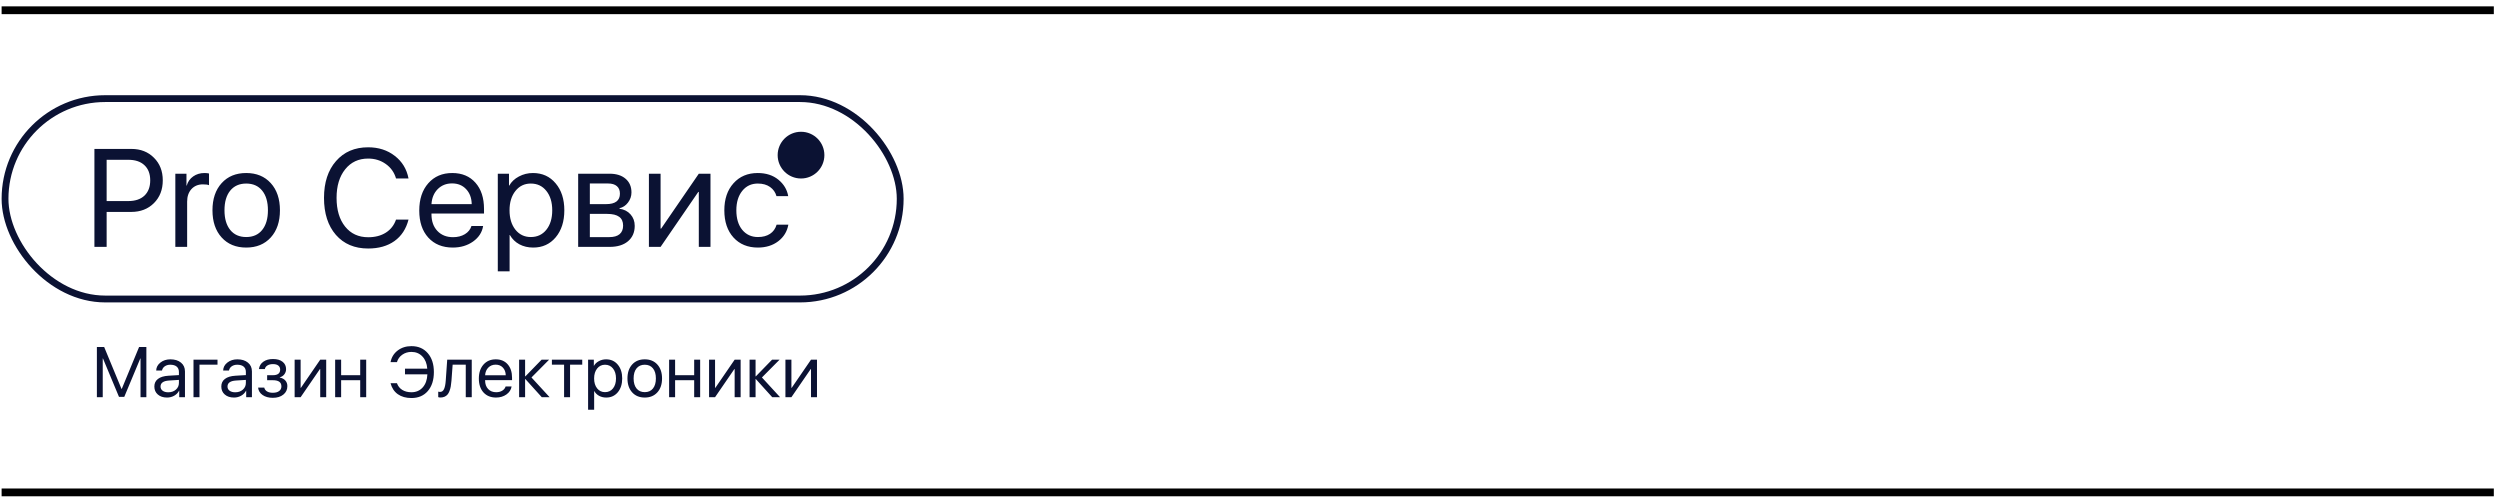
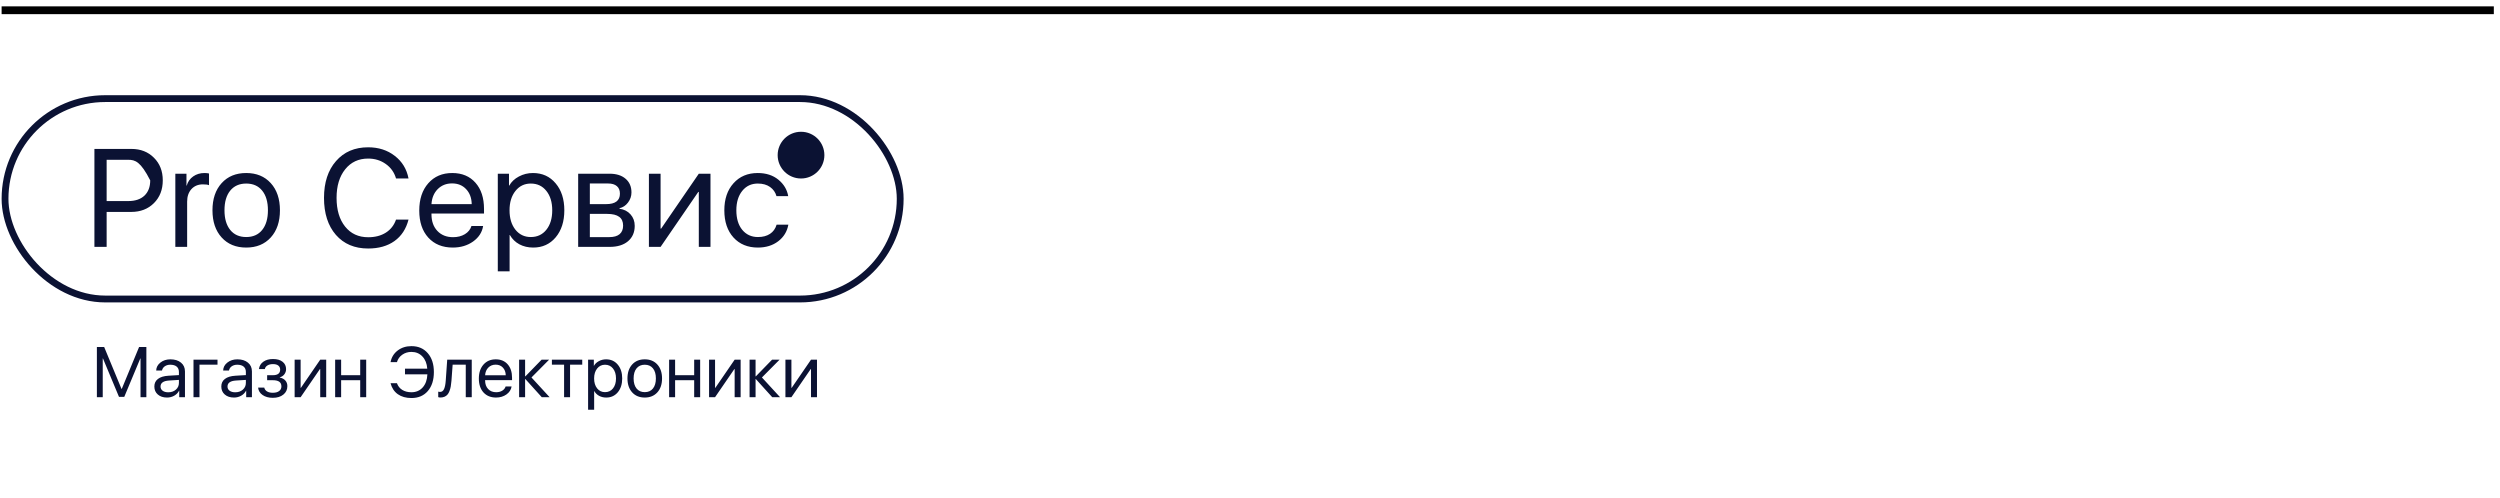
<svg xmlns="http://www.w3.org/2000/svg" width="321" height="64" viewBox="0 0 321 64" fill="none">
  <rect x="0.646" y="12.662" width="114.939" height="25.729" rx="12.864" stroke="#0B1233" stroke-width="0.877" />
-   <path d="M12.123 19.122H16.873C18.053 19.122 19.017 19.5 19.767 20.255C20.523 21.005 20.9 21.973 20.9 23.158C20.9 24.349 20.523 25.323 19.767 26.078C19.012 26.833 18.041 27.211 16.856 27.211H13.692V31.7H12.123V19.122ZM13.692 20.517V25.817H16.463C17.358 25.817 18.053 25.584 18.547 25.119C19.041 24.648 19.288 23.995 19.288 23.158C19.288 22.321 19.041 21.673 18.547 21.214C18.059 20.749 17.364 20.517 16.463 20.517H13.692ZM22.513 31.7V22.304H23.942V23.829H23.977C24.117 23.335 24.393 22.943 24.805 22.652C25.218 22.362 25.7 22.216 26.252 22.216C26.491 22.216 26.685 22.237 26.836 22.278V23.777C26.674 23.707 26.412 23.672 26.052 23.672C25.442 23.672 24.951 23.876 24.579 24.282C24.213 24.689 24.029 25.224 24.029 25.886V31.7H22.513ZM34.768 30.489C33.984 31.354 32.932 31.787 31.613 31.787C30.294 31.787 29.242 31.354 28.458 30.489C27.673 29.623 27.281 28.46 27.281 27.002C27.281 25.543 27.673 24.381 28.458 23.515C29.242 22.649 30.294 22.216 31.613 22.216C32.932 22.216 33.984 22.649 34.768 23.515C35.553 24.381 35.945 25.543 35.945 27.002C35.945 28.46 35.553 29.623 34.768 30.489ZM31.613 30.436C32.49 30.436 33.173 30.134 33.661 29.53C34.155 28.92 34.402 28.077 34.402 27.002C34.402 25.921 34.155 25.078 33.661 24.474C33.173 23.87 32.49 23.568 31.613 23.568C30.735 23.568 30.05 23.873 29.556 24.483C29.068 25.087 28.824 25.927 28.824 27.002C28.824 28.077 29.071 28.92 29.565 29.53C30.058 30.134 30.741 30.436 31.613 30.436ZM47.268 31.909C45.531 31.909 44.15 31.325 43.128 30.157C42.111 28.983 41.602 27.4 41.602 25.407C41.602 23.431 42.117 21.856 43.145 20.682C44.174 19.503 45.548 18.913 47.268 18.913C48.605 18.913 49.743 19.279 50.685 20.011C51.632 20.738 52.222 21.705 52.454 22.914H50.85C50.624 22.135 50.185 21.516 49.534 21.057C48.883 20.592 48.128 20.36 47.268 20.36C46.042 20.36 45.06 20.819 44.322 21.737C43.584 22.655 43.215 23.878 43.215 25.407C43.215 26.953 43.581 28.182 44.313 29.094C45.045 30.006 46.033 30.462 47.277 30.462C48.166 30.462 48.921 30.265 49.543 29.87C50.165 29.475 50.601 28.917 50.85 28.196H52.454C52.146 29.393 51.545 30.311 50.65 30.951C49.755 31.59 48.628 31.909 47.268 31.909ZM58.042 23.55C57.304 23.55 56.691 23.794 56.203 24.282C55.72 24.77 55.453 25.413 55.401 26.209H60.569C60.552 25.413 60.311 24.77 59.846 24.282C59.387 23.794 58.785 23.55 58.042 23.55ZM60.535 29.015H62.034C61.906 29.823 61.476 30.489 60.744 31.012C60.012 31.529 59.143 31.787 58.138 31.787C56.819 31.787 55.77 31.36 54.991 30.506C54.218 29.652 53.832 28.495 53.832 27.037C53.832 25.578 54.218 24.41 54.991 23.533C55.764 22.655 56.789 22.216 58.068 22.216C59.323 22.216 60.317 22.632 61.049 23.463C61.781 24.288 62.147 25.41 62.147 26.828V27.42H55.401V27.508C55.401 28.402 55.653 29.117 56.159 29.652C56.664 30.186 57.336 30.454 58.172 30.454C58.759 30.454 59.265 30.326 59.689 30.07C60.119 29.809 60.401 29.457 60.535 29.015ZM68.432 22.216C69.635 22.216 70.605 22.658 71.343 23.541C72.087 24.419 72.459 25.572 72.459 27.002C72.459 28.431 72.09 29.588 71.352 30.471C70.614 31.349 69.652 31.787 68.467 31.787C67.804 31.787 67.212 31.648 66.689 31.369C66.171 31.09 65.765 30.692 65.468 30.175H65.433V34.838H63.917V22.304H65.355V23.829H65.39C65.663 23.341 66.076 22.952 66.628 22.661C67.18 22.365 67.781 22.216 68.432 22.216ZM68.153 30.436C68.984 30.436 69.649 30.125 70.149 29.504C70.655 28.876 70.907 28.042 70.907 27.002C70.907 25.968 70.655 25.137 70.149 24.509C69.649 23.881 68.984 23.568 68.153 23.568C67.345 23.568 66.689 23.884 66.183 24.518C65.677 25.151 65.425 25.979 65.425 27.002C65.425 28.025 65.674 28.853 66.174 29.486C66.68 30.12 67.339 30.436 68.153 30.436ZM78.072 23.559H75.736V26.209H77.828C79.008 26.209 79.598 25.761 79.598 24.866C79.598 24.442 79.467 24.12 79.206 23.899C78.944 23.672 78.566 23.559 78.072 23.559ZM77.959 27.464H75.736V30.445H78.247C78.816 30.445 79.252 30.32 79.554 30.07C79.856 29.814 80.007 29.448 80.007 28.972C80.007 28.46 79.839 28.083 79.502 27.839C79.165 27.589 78.651 27.464 77.959 27.464ZM74.237 31.7V22.304H78.264C79.136 22.304 79.822 22.519 80.321 22.949C80.827 23.379 81.08 23.966 81.08 24.709C81.08 25.186 80.931 25.619 80.635 26.008C80.339 26.398 79.976 26.639 79.546 26.732V26.802C80.132 26.883 80.603 27.124 80.958 27.525C81.318 27.926 81.498 28.417 81.498 28.998C81.498 29.829 81.21 30.489 80.635 30.977C80.06 31.459 79.275 31.7 78.282 31.7H74.237ZM84.819 31.7H83.32V22.304H84.819V29.355H84.889L89.727 22.304H91.226V31.7H89.727V24.648H89.657L84.819 31.7ZM101.206 25.18H99.698C99.565 24.698 99.292 24.308 98.879 24.012C98.466 23.716 97.941 23.568 97.301 23.568C96.476 23.568 95.811 23.881 95.305 24.509C94.8 25.137 94.547 25.968 94.547 27.002C94.547 28.06 94.8 28.896 95.305 29.512C95.817 30.128 96.488 30.436 97.319 30.436C97.941 30.436 98.458 30.3 98.87 30.027C99.283 29.753 99.565 29.361 99.716 28.85H101.224C101.067 29.727 100.634 30.436 99.925 30.977C99.216 31.517 98.344 31.787 97.31 31.787C96.008 31.787 94.965 31.357 94.181 30.497C93.396 29.631 93.004 28.466 93.004 27.002C93.004 25.561 93.396 24.404 94.181 23.533C94.965 22.655 96.002 22.216 97.293 22.216C98.362 22.216 99.245 22.501 99.942 23.071C100.64 23.64 101.061 24.343 101.206 25.18Z" fill="#0B1233" />
+   <path d="M12.123 19.122H16.873C18.053 19.122 19.017 19.5 19.767 20.255C20.523 21.005 20.9 21.973 20.9 23.158C20.9 24.349 20.523 25.323 19.767 26.078C19.012 26.833 18.041 27.211 16.856 27.211H13.692V31.7H12.123V19.122ZM13.692 20.517V25.817H16.463C17.358 25.817 18.053 25.584 18.547 25.119C19.041 24.648 19.288 23.995 19.288 23.158C18.059 20.749 17.364 20.517 16.463 20.517H13.692ZM22.513 31.7V22.304H23.942V23.829H23.977C24.117 23.335 24.393 22.943 24.805 22.652C25.218 22.362 25.7 22.216 26.252 22.216C26.491 22.216 26.685 22.237 26.836 22.278V23.777C26.674 23.707 26.412 23.672 26.052 23.672C25.442 23.672 24.951 23.876 24.579 24.282C24.213 24.689 24.029 25.224 24.029 25.886V31.7H22.513ZM34.768 30.489C33.984 31.354 32.932 31.787 31.613 31.787C30.294 31.787 29.242 31.354 28.458 30.489C27.673 29.623 27.281 28.46 27.281 27.002C27.281 25.543 27.673 24.381 28.458 23.515C29.242 22.649 30.294 22.216 31.613 22.216C32.932 22.216 33.984 22.649 34.768 23.515C35.553 24.381 35.945 25.543 35.945 27.002C35.945 28.46 35.553 29.623 34.768 30.489ZM31.613 30.436C32.49 30.436 33.173 30.134 33.661 29.53C34.155 28.92 34.402 28.077 34.402 27.002C34.402 25.921 34.155 25.078 33.661 24.474C33.173 23.87 32.49 23.568 31.613 23.568C30.735 23.568 30.05 23.873 29.556 24.483C29.068 25.087 28.824 25.927 28.824 27.002C28.824 28.077 29.071 28.92 29.565 29.53C30.058 30.134 30.741 30.436 31.613 30.436ZM47.268 31.909C45.531 31.909 44.15 31.325 43.128 30.157C42.111 28.983 41.602 27.4 41.602 25.407C41.602 23.431 42.117 21.856 43.145 20.682C44.174 19.503 45.548 18.913 47.268 18.913C48.605 18.913 49.743 19.279 50.685 20.011C51.632 20.738 52.222 21.705 52.454 22.914H50.85C50.624 22.135 50.185 21.516 49.534 21.057C48.883 20.592 48.128 20.36 47.268 20.36C46.042 20.36 45.06 20.819 44.322 21.737C43.584 22.655 43.215 23.878 43.215 25.407C43.215 26.953 43.581 28.182 44.313 29.094C45.045 30.006 46.033 30.462 47.277 30.462C48.166 30.462 48.921 30.265 49.543 29.87C50.165 29.475 50.601 28.917 50.85 28.196H52.454C52.146 29.393 51.545 30.311 50.65 30.951C49.755 31.59 48.628 31.909 47.268 31.909ZM58.042 23.55C57.304 23.55 56.691 23.794 56.203 24.282C55.72 24.77 55.453 25.413 55.401 26.209H60.569C60.552 25.413 60.311 24.77 59.846 24.282C59.387 23.794 58.785 23.55 58.042 23.55ZM60.535 29.015H62.034C61.906 29.823 61.476 30.489 60.744 31.012C60.012 31.529 59.143 31.787 58.138 31.787C56.819 31.787 55.77 31.36 54.991 30.506C54.218 29.652 53.832 28.495 53.832 27.037C53.832 25.578 54.218 24.41 54.991 23.533C55.764 22.655 56.789 22.216 58.068 22.216C59.323 22.216 60.317 22.632 61.049 23.463C61.781 24.288 62.147 25.41 62.147 26.828V27.42H55.401V27.508C55.401 28.402 55.653 29.117 56.159 29.652C56.664 30.186 57.336 30.454 58.172 30.454C58.759 30.454 59.265 30.326 59.689 30.07C60.119 29.809 60.401 29.457 60.535 29.015ZM68.432 22.216C69.635 22.216 70.605 22.658 71.343 23.541C72.087 24.419 72.459 25.572 72.459 27.002C72.459 28.431 72.09 29.588 71.352 30.471C70.614 31.349 69.652 31.787 68.467 31.787C67.804 31.787 67.212 31.648 66.689 31.369C66.171 31.09 65.765 30.692 65.468 30.175H65.433V34.838H63.917V22.304H65.355V23.829H65.39C65.663 23.341 66.076 22.952 66.628 22.661C67.18 22.365 67.781 22.216 68.432 22.216ZM68.153 30.436C68.984 30.436 69.649 30.125 70.149 29.504C70.655 28.876 70.907 28.042 70.907 27.002C70.907 25.968 70.655 25.137 70.149 24.509C69.649 23.881 68.984 23.568 68.153 23.568C67.345 23.568 66.689 23.884 66.183 24.518C65.677 25.151 65.425 25.979 65.425 27.002C65.425 28.025 65.674 28.853 66.174 29.486C66.68 30.12 67.339 30.436 68.153 30.436ZM78.072 23.559H75.736V26.209H77.828C79.008 26.209 79.598 25.761 79.598 24.866C79.598 24.442 79.467 24.12 79.206 23.899C78.944 23.672 78.566 23.559 78.072 23.559ZM77.959 27.464H75.736V30.445H78.247C78.816 30.445 79.252 30.32 79.554 30.07C79.856 29.814 80.007 29.448 80.007 28.972C80.007 28.46 79.839 28.083 79.502 27.839C79.165 27.589 78.651 27.464 77.959 27.464ZM74.237 31.7V22.304H78.264C79.136 22.304 79.822 22.519 80.321 22.949C80.827 23.379 81.08 23.966 81.08 24.709C81.08 25.186 80.931 25.619 80.635 26.008C80.339 26.398 79.976 26.639 79.546 26.732V26.802C80.132 26.883 80.603 27.124 80.958 27.525C81.318 27.926 81.498 28.417 81.498 28.998C81.498 29.829 81.21 30.489 80.635 30.977C80.06 31.459 79.275 31.7 78.282 31.7H74.237ZM84.819 31.7H83.32V22.304H84.819V29.355H84.889L89.727 22.304H91.226V31.7H89.727V24.648H89.657L84.819 31.7ZM101.206 25.18H99.698C99.565 24.698 99.292 24.308 98.879 24.012C98.466 23.716 97.941 23.568 97.301 23.568C96.476 23.568 95.811 23.881 95.305 24.509C94.8 25.137 94.547 25.968 94.547 27.002C94.547 28.06 94.8 28.896 95.305 29.512C95.817 30.128 96.488 30.436 97.319 30.436C97.941 30.436 98.458 30.3 98.87 30.027C99.283 29.753 99.565 29.361 99.716 28.85H101.224C101.067 29.727 100.634 30.436 99.925 30.977C99.216 31.517 98.344 31.787 97.31 31.787C96.008 31.787 94.965 31.357 94.181 30.497C93.396 29.631 93.004 28.466 93.004 27.002C93.004 25.561 93.396 24.404 94.181 23.533C94.965 22.655 96.002 22.216 97.293 22.216C98.362 22.216 99.245 22.501 99.942 23.071C100.64 23.64 101.061 24.343 101.206 25.18Z" fill="#0B1233" />
  <circle cx="102.851" cy="19.919" r="3" fill="#0B1233" />
  <path d="M18.794 44.552V51H18.044V46.031H18.012L15.957 50.955H15.277L13.222 46.031H13.191V51H12.44V44.552H13.374L15.599 49.932H15.635L17.86 44.552H18.794ZM21.61 50.37C22.003 50.37 22.328 50.257 22.584 50.03C22.843 49.801 22.973 49.513 22.973 49.168V48.779L21.712 48.859C20.98 48.904 20.613 49.162 20.613 49.633C20.613 49.856 20.703 50.035 20.881 50.169C21.063 50.303 21.306 50.37 21.61 50.37ZM21.444 51.045C20.956 51.045 20.562 50.915 20.265 50.656C19.967 50.397 19.818 50.054 19.818 49.628C19.818 49.214 19.973 48.889 20.282 48.654C20.592 48.416 21.039 48.279 21.623 48.243L22.973 48.162V47.76C22.973 47.462 22.877 47.233 22.687 47.072C22.496 46.911 22.223 46.831 21.869 46.831C21.589 46.831 21.352 46.898 21.158 47.032C20.968 47.166 20.849 47.346 20.801 47.572H20.055C20.066 47.167 20.247 46.828 20.595 46.554C20.944 46.277 21.371 46.138 21.878 46.138C22.447 46.138 22.901 46.28 23.241 46.563C23.58 46.843 23.75 47.219 23.75 47.693V51H23.013V50.164H22.995C22.858 50.432 22.649 50.647 22.369 50.808C22.089 50.966 21.781 51.045 21.444 51.045ZM27.928 46.826H25.614V51H24.845V46.183H27.928V46.826ZM30.207 50.37C30.601 50.37 30.925 50.257 31.182 50.03C31.441 49.801 31.57 49.513 31.57 49.168V48.779L30.31 48.859C29.577 48.904 29.211 49.162 29.211 49.633C29.211 49.856 29.3 50.035 29.479 50.169C29.661 50.303 29.904 50.37 30.207 50.37ZM30.042 51.045C29.553 51.045 29.16 50.915 28.862 50.656C28.564 50.397 28.416 50.054 28.416 49.628C28.416 49.214 28.57 48.889 28.88 48.654C29.19 48.416 29.637 48.279 30.221 48.243L31.57 48.162V47.76C31.57 47.462 31.475 47.233 31.284 47.072C31.094 46.911 30.821 46.831 30.467 46.831C30.187 46.831 29.95 46.898 29.756 47.032C29.565 47.166 29.446 47.346 29.399 47.572H28.652C28.664 47.167 28.845 46.828 29.193 46.554C29.542 46.277 29.969 46.138 30.476 46.138C31.045 46.138 31.499 46.28 31.838 46.563C32.178 46.843 32.348 47.219 32.348 47.693V51H31.611V50.164H31.593C31.456 50.432 31.247 50.647 30.967 50.808C30.687 50.966 30.379 51.045 30.042 51.045ZM35.029 51.08C34.505 51.08 34.068 50.961 33.72 50.723C33.374 50.485 33.181 50.166 33.139 49.767H33.93C33.977 49.978 34.097 50.142 34.287 50.258C34.481 50.374 34.728 50.432 35.029 50.432C35.378 50.432 35.649 50.358 35.843 50.209C36.036 50.06 36.133 49.864 36.133 49.619C36.133 49.345 36.042 49.144 35.86 49.016C35.679 48.885 35.402 48.819 35.029 48.819H34.301V48.176H35.029C35.658 48.176 35.972 47.936 35.972 47.456C35.972 47.242 35.895 47.071 35.74 46.942C35.585 46.814 35.355 46.75 35.051 46.75C34.763 46.75 34.524 46.808 34.337 46.925C34.149 47.041 34.039 47.196 34.006 47.389H33.246C33.297 46.993 33.484 46.679 33.809 46.446C34.134 46.214 34.548 46.098 35.051 46.098C35.585 46.098 35.997 46.217 36.289 46.455C36.584 46.691 36.732 47.005 36.732 47.398C36.732 47.648 36.657 47.87 36.508 48.064C36.362 48.258 36.169 48.383 35.927 48.439V48.475C36.243 48.544 36.483 48.675 36.647 48.868C36.814 49.059 36.897 49.296 36.897 49.579C36.897 50.026 36.726 50.388 36.383 50.665C36.041 50.942 35.589 51.08 35.029 51.08ZM38.6 51H37.831V46.183H38.6V49.798H38.635L41.116 46.183H41.884V51H41.116V47.385H41.08L38.6 51ZM46.25 51V48.819H43.801V51H43.033V46.183H43.801V48.176H46.25V46.183H47.019V51H46.25ZM52.828 51.107C52.128 51.107 51.545 50.943 51.081 50.616C50.616 50.285 50.305 49.814 50.147 49.204H50.969C51.097 49.573 51.324 49.859 51.648 50.062C51.973 50.264 52.365 50.365 52.824 50.365C53.422 50.365 53.907 50.158 54.276 49.744C54.648 49.327 54.848 48.767 54.875 48.064H52.001V47.34H54.861C54.814 46.682 54.605 46.159 54.236 45.772C53.869 45.381 53.4 45.186 52.828 45.186C52.384 45.186 51.992 45.305 51.653 45.544C51.313 45.782 51.085 46.099 50.969 46.495H50.147C50.266 45.879 50.57 45.383 51.058 45.008C51.55 44.632 52.14 44.444 52.828 44.444C53.71 44.444 54.41 44.747 54.928 45.352C55.45 45.953 55.71 46.761 55.71 47.774C55.71 48.795 55.451 49.607 54.933 50.209C54.417 50.808 53.716 51.107 52.828 51.107ZM57.967 48.886C57.946 49.163 57.916 49.408 57.878 49.619C57.839 49.831 57.784 50.029 57.712 50.214C57.644 50.398 57.557 50.55 57.453 50.669C57.352 50.785 57.225 50.876 57.073 50.942C56.921 51.007 56.747 51.04 56.55 51.04C56.44 51.04 56.346 51.024 56.269 50.991V50.285C56.34 50.309 56.421 50.321 56.51 50.321C56.737 50.321 56.905 50.199 57.015 49.954C57.128 49.707 57.201 49.345 57.234 48.868L57.422 46.183H60.572V51H59.804V46.826H58.119L57.967 48.886ZM63.642 46.822C63.264 46.822 62.95 46.947 62.699 47.197C62.452 47.447 62.315 47.777 62.288 48.185H64.938C64.929 47.777 64.806 47.447 64.567 47.197C64.332 46.947 64.024 46.822 63.642 46.822ZM64.92 49.624H65.689C65.624 50.038 65.403 50.379 65.028 50.647C64.652 50.912 64.207 51.045 63.691 51.045C63.015 51.045 62.477 50.826 62.078 50.388C61.682 49.95 61.484 49.357 61.484 48.609C61.484 47.861 61.682 47.263 62.078 46.813C62.474 46.363 63 46.138 63.656 46.138C64.299 46.138 64.809 46.351 65.184 46.777C65.559 47.2 65.747 47.775 65.747 48.502V48.806H62.288V48.85C62.288 49.309 62.418 49.676 62.677 49.95C62.936 50.224 63.28 50.361 63.709 50.361C64.01 50.361 64.269 50.295 64.487 50.164C64.707 50.03 64.852 49.85 64.92 49.624ZM68.241 48.466L70.569 51H69.563L67.459 48.672H67.423V51H66.654V46.183H67.423V48.323H67.459L69.541 46.183H70.506L68.241 48.466ZM74.76 46.183V46.826H73.196V51H72.428V46.826H70.864V46.183H74.76ZM77.826 46.138C78.443 46.138 78.94 46.364 79.319 46.817C79.7 47.267 79.891 47.858 79.891 48.591C79.891 49.324 79.701 49.917 79.323 50.37C78.945 50.82 78.452 51.045 77.844 51.045C77.504 51.045 77.2 50.973 76.932 50.83C76.667 50.687 76.459 50.483 76.307 50.218H76.289V52.609H75.511V46.183H76.249V46.965H76.266C76.406 46.715 76.618 46.515 76.901 46.366C77.184 46.214 77.492 46.138 77.826 46.138ZM77.683 50.352C78.109 50.352 78.45 50.193 78.706 49.874C78.966 49.552 79.095 49.125 79.095 48.591C79.095 48.061 78.966 47.635 78.706 47.313C78.45 46.992 78.109 46.831 77.683 46.831C77.269 46.831 76.932 46.993 76.673 47.318C76.414 47.642 76.284 48.067 76.284 48.591C76.284 49.116 76.412 49.54 76.669 49.865C76.928 50.19 77.266 50.352 77.683 50.352ZM84.404 50.379C84.002 50.823 83.463 51.045 82.786 51.045C82.11 51.045 81.571 50.823 81.169 50.379C80.766 49.935 80.565 49.339 80.565 48.591C80.565 47.844 80.766 47.248 81.169 46.804C81.571 46.36 82.11 46.138 82.786 46.138C83.463 46.138 84.002 46.36 84.404 46.804C84.806 47.248 85.007 47.844 85.007 48.591C85.007 49.339 84.806 49.935 84.404 50.379ZM82.786 50.352C83.236 50.352 83.586 50.197 83.836 49.887C84.09 49.575 84.216 49.142 84.216 48.591C84.216 48.037 84.09 47.605 83.836 47.295C83.586 46.986 83.236 46.831 82.786 46.831C82.336 46.831 81.985 46.987 81.732 47.3C81.481 47.61 81.356 48.04 81.356 48.591C81.356 49.142 81.483 49.575 81.736 49.887C81.989 50.197 82.339 50.352 82.786 50.352ZM89.132 51V48.819H86.683V51H85.914V46.183H86.683V48.176H89.132V46.183H89.9V51H89.132ZM91.813 51H91.044V46.183H91.813V49.798H91.849L94.329 46.183H95.098V51H94.329V47.385H94.293L91.813 51ZM97.832 48.466L100.161 51H99.155L97.05 48.672H97.015V51H96.246V46.183H97.015V48.323H97.05L99.133 46.183H100.098L97.832 48.466ZM101.617 51H100.849V46.183H101.617V49.798H101.653L104.133 46.183H104.902V51H104.133V47.385H104.098L101.617 51Z" fill="#0B1233" />
  <line x1="0.207" y1="1.317" x2="320.207" y2="1.317" stroke="black" />
-   <line x1="0.207" y1="63.223" x2="320.207" y2="63.223" stroke="black" />
</svg>